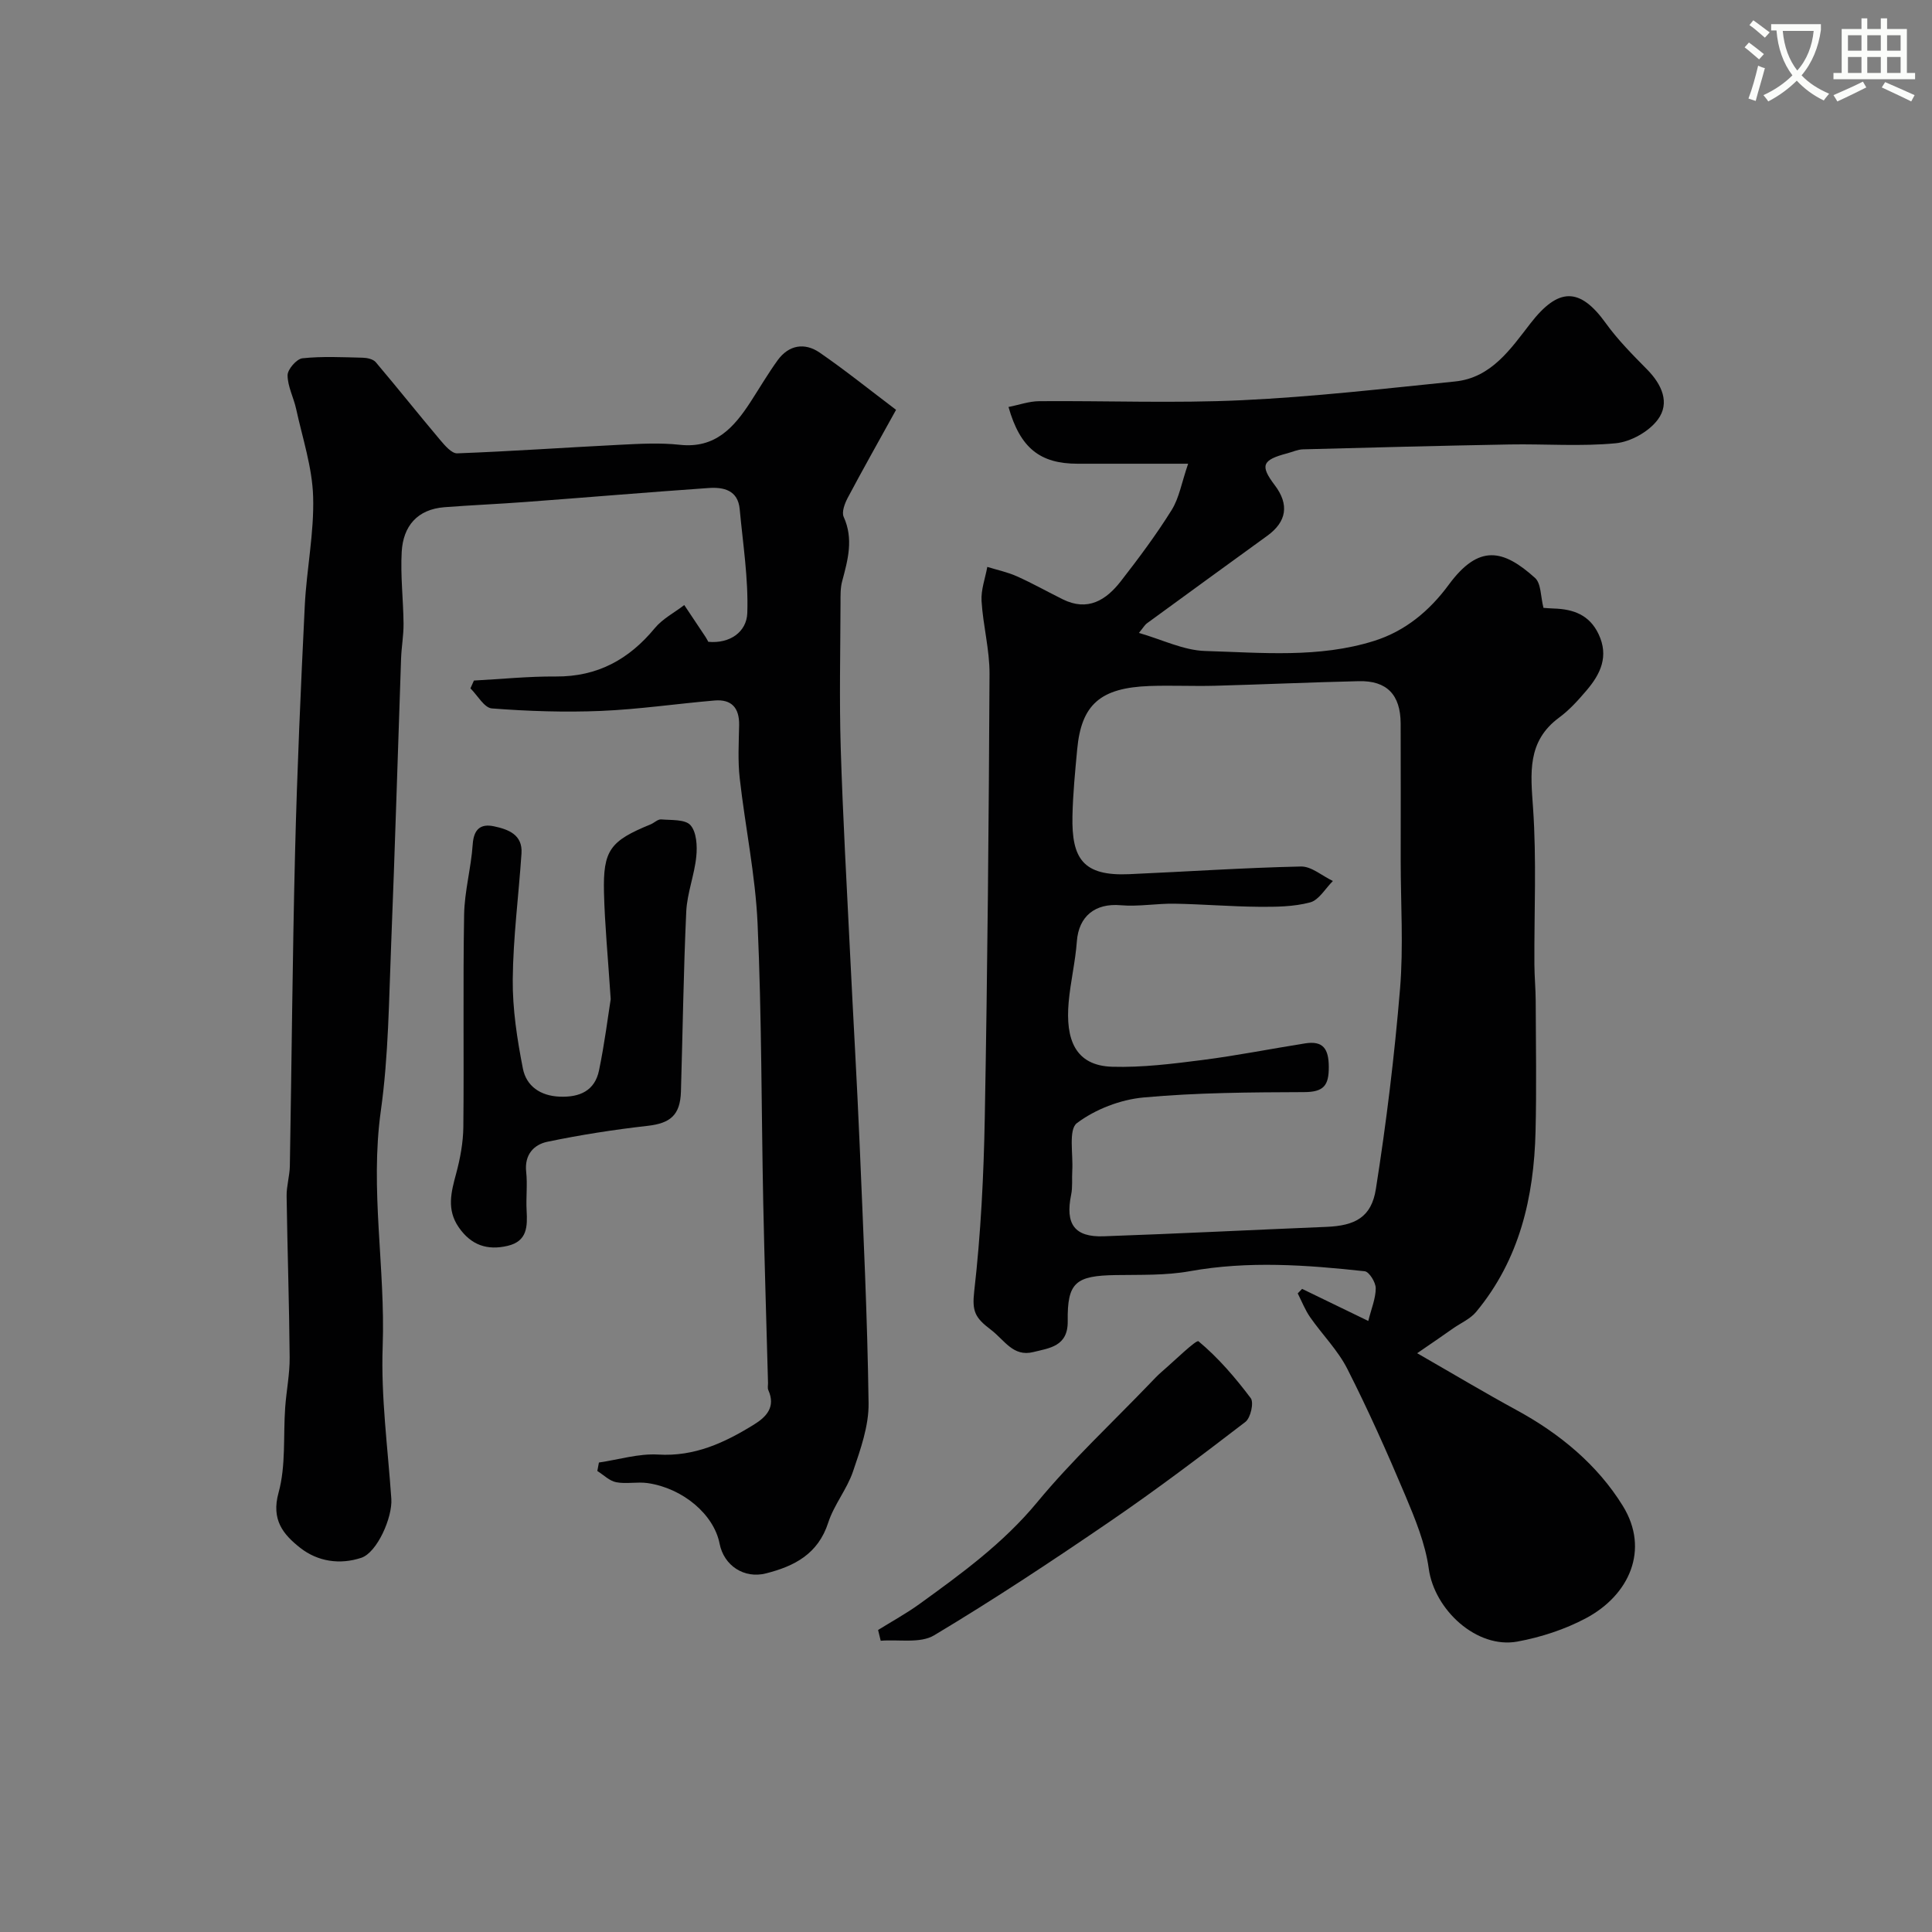
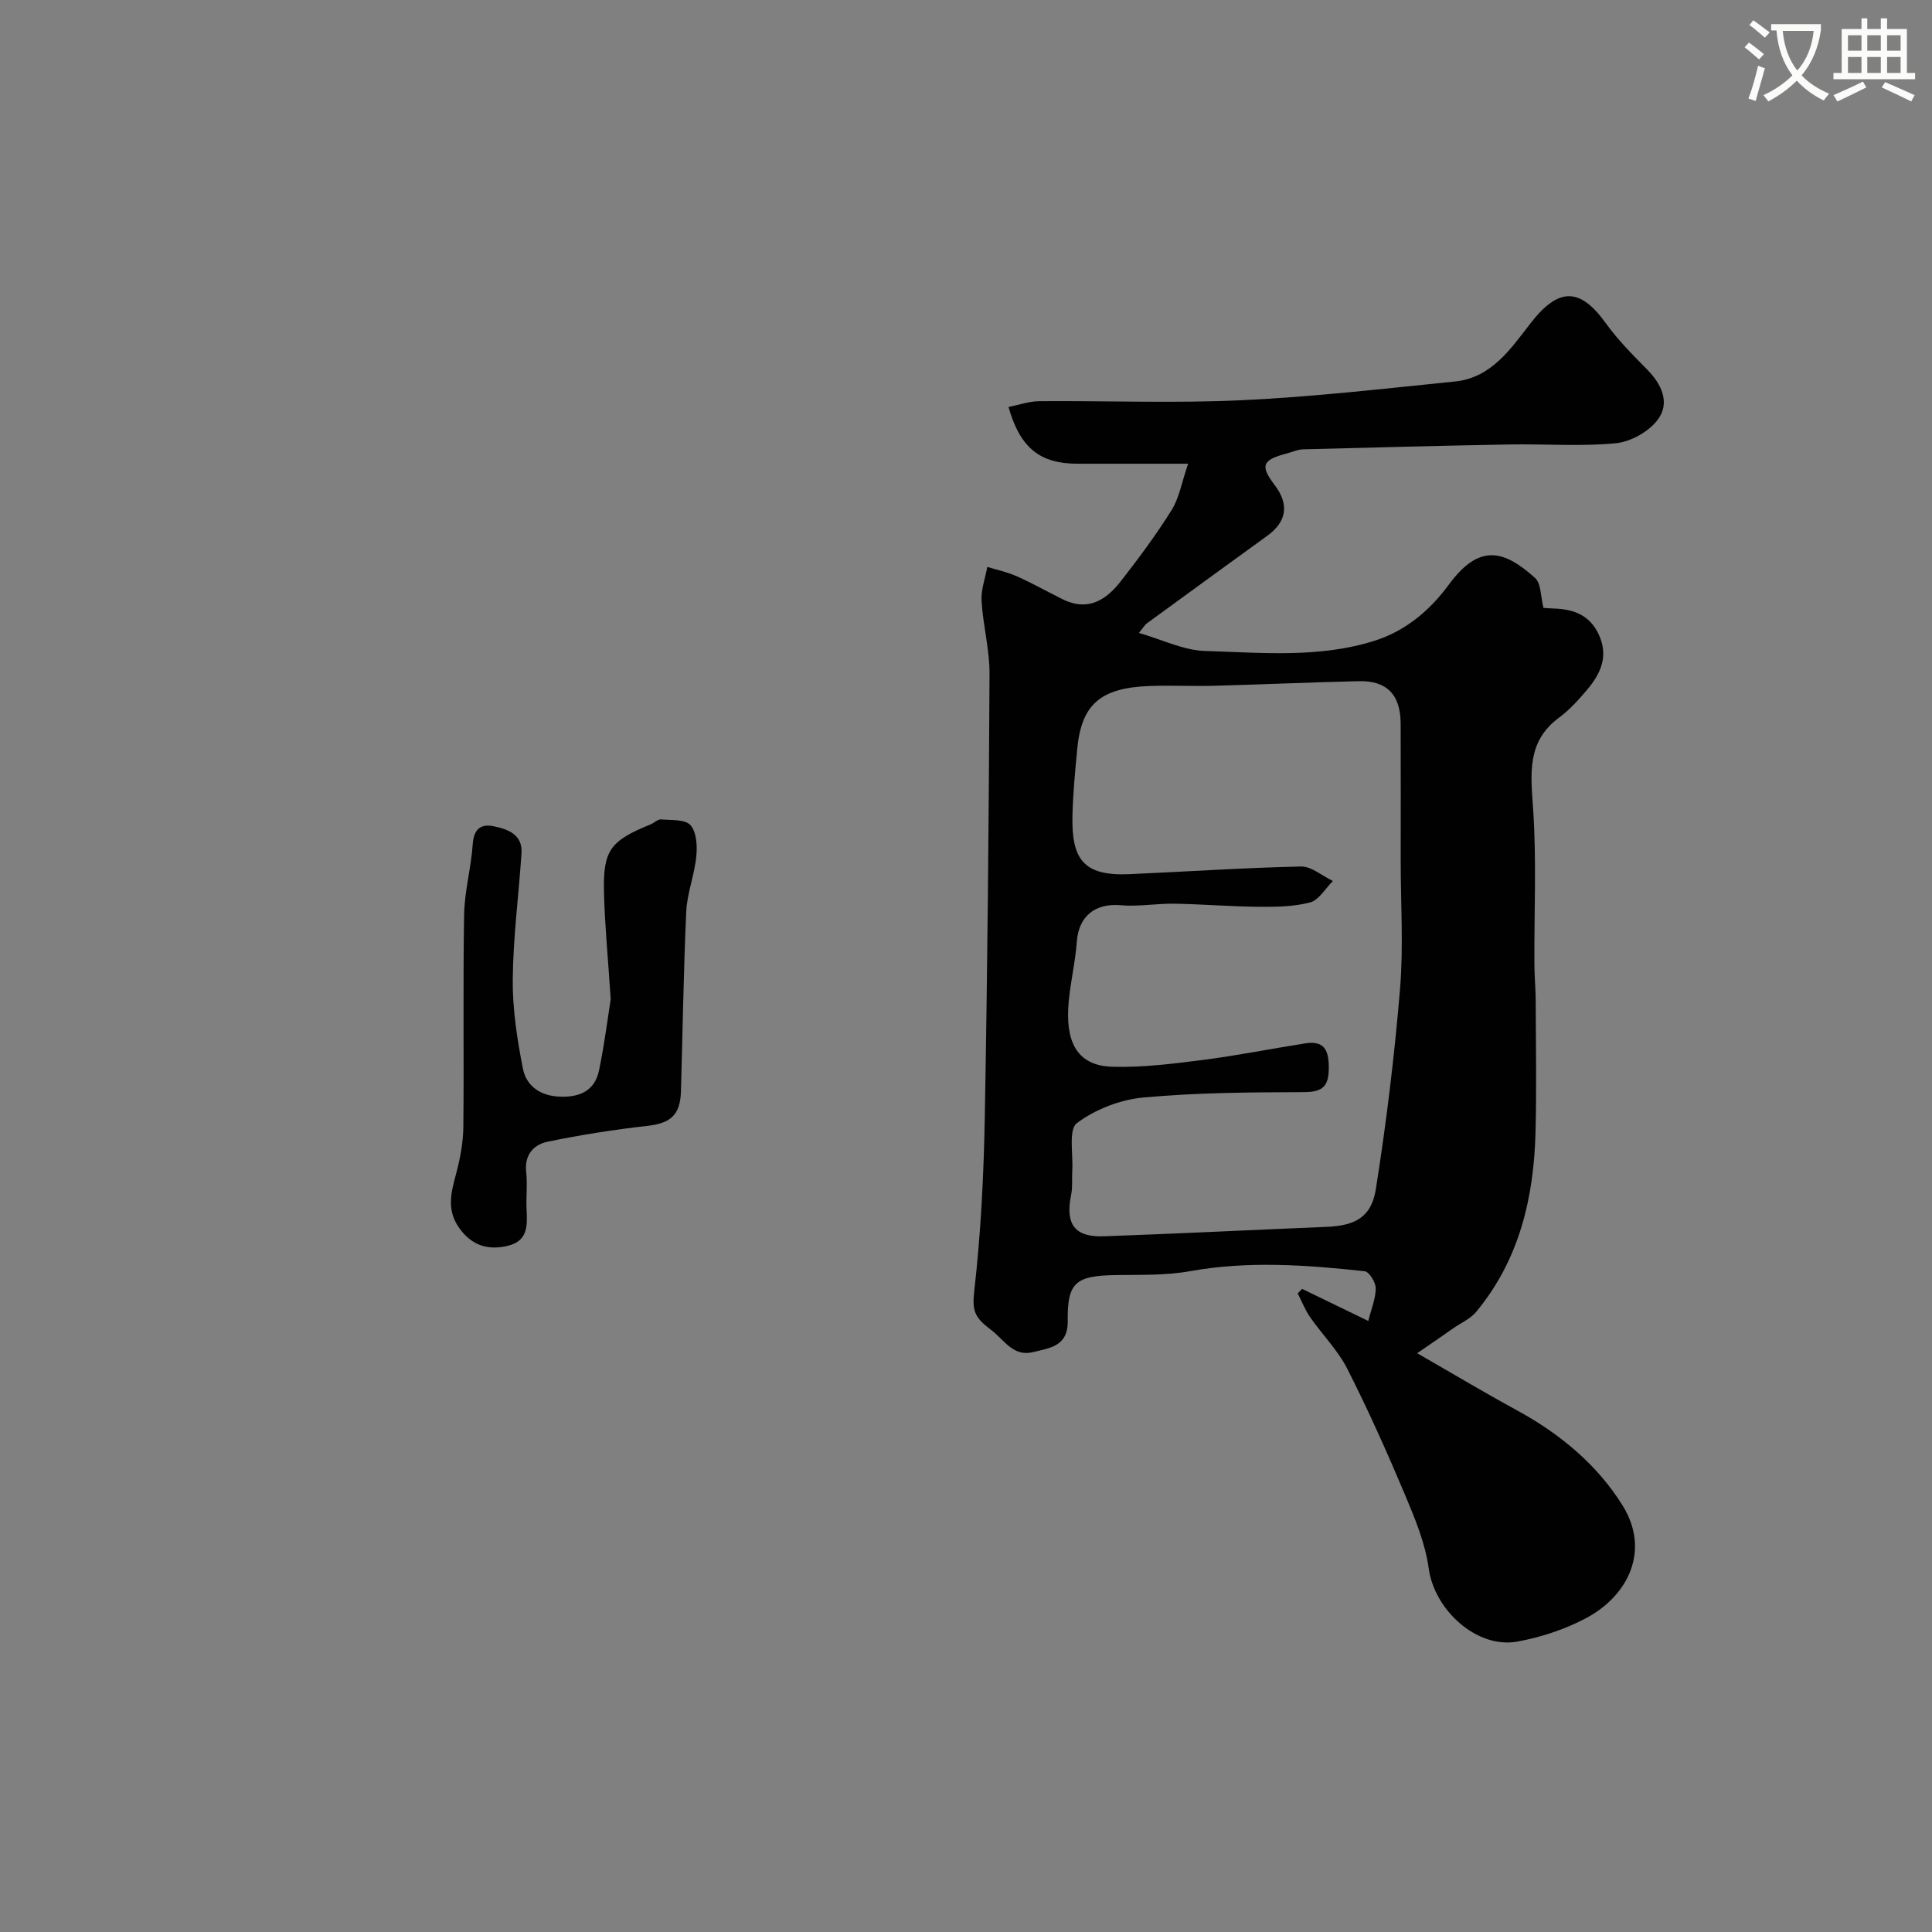
<svg xmlns="http://www.w3.org/2000/svg" enable-background="new 0 0 400 400" viewBox="0 0 400 400">
  <rect x="0" y="0" width="400" height="400" fill="#808080" stroke="none" />
  <path d="m362.1 8.8c1.1.8 2.1 1.6 3.1 2.4l-1 1.1c-1.3-1.1-2.3-2-3-2.5zm1.9 4.8c.5.2.9.4 1.4.5-.6 2.3-1.3 4.5-1.9 6.8l-1.5-.5c.8-2.1 1.4-4.3 2-6.8zm-1-9.4c1.3.9 2.4 1.8 3.4 2.5l-1 1.1c-1.4-1.2-2.4-2.1-3.2-2.6zm3.7 2.2v-1.4h10.3v1.2c-.5 3.6-1.8 6.8-4 9.4 1.5 1.6 3.4 2.8 5.7 3.8-.3.4-.7.8-1.1 1.4-2.3-1.1-4.1-2.5-5.6-4.1-1.6 1.6-3.6 3.1-5.9 4.3-.3-.5-.7-.9-1-1.3 2.4-1.1 4.4-2.5 6-4.1-1.9-2.5-3-5.6-3.3-9.3h-1.1zm8.8 0h-6.4c.3 3.3 1.3 6 3 8.2 2-2.2 3.1-5.1 3.4-8.2z" fill="#fbfcfa" />
  <path d="m385.3 3.8h1.3v2.2h2.8v-2.2h1.3v2.2h4.1v9.1h1.7v1.3h-16.9v-1.3h1.7v-9.1h4.1v-2.2zm.4 13.1.7 1.2c-1.8.9-3.8 1.9-6 2.9-.2-.4-.5-.8-.8-1.3 2.3-1 4.3-1.9 6.1-2.8zm-3.1-6.4h2.8v-3.2h-2.8zm0 4.6h2.8v-3.3h-2.8zm4-4.6h2.8v-3.2h-2.8zm0 4.6h2.8v-3.3h-2.8zm3.7 1.9c2.1.9 4.1 1.8 6.1 2.7l-.7 1.3c-2.2-1.1-4.2-2-6.1-2.9zm3.2-9.7h-2.8v3.2h2.8zm-2.8 7.8h2.8v-3.3h-2.8z" fill="#fbfcfa" />
  <g fill="#010102">
-     <path d="m293.41 280.17c7.59 4.36 13.99 8.19 20.53 11.75 8.97 4.87 16.8 11.34 22.06 19.88 5.59 9.06 1.31 18.46-7.62 23.22-4.37 2.33-9.33 3.95-14.22 4.85-8.41 1.54-17.18-6.56-18.35-15.09-.71-5.22-2.83-10.34-4.9-15.26-3.72-8.82-7.63-17.58-11.96-26.11-1.97-3.88-5.2-7.1-7.71-10.71-1.05-1.51-1.72-3.27-2.56-4.92.3-.31.61-.62.91-.93 4.4 2.14 8.81 4.27 13.7 6.64.63-2.55 1.54-4.66 1.54-6.78 0-1.22-1.36-3.41-2.28-3.51-12.05-1.31-24.1-2.19-36.22-.01-4.99.9-10.2.72-15.32.8-8.29.13-10.06 1.5-9.95 9.52.08 5.27-3.81 5.59-7.13 6.42-4.19 1.05-5.96-2.5-8.8-4.64-3.26-2.47-3.9-3.79-3.43-7.93 1.37-11.94 1.97-24.01 2.19-36.05.56-30.59.83-61.18.98-91.77.03-5.03-1.35-10.06-1.65-15.11-.14-2.32.76-4.7 1.19-7.06 2.06.64 4.2 1.08 6.15 1.96 3.22 1.44 6.3 3.18 9.47 4.75 5.18 2.57 8.98.17 12.02-3.74 3.71-4.77 7.34-9.63 10.53-14.75 1.56-2.5 2.06-5.66 3.41-9.58-8.42 0-15.66 0-22.9 0-7.74-.01-11.87-3.21-14.29-11.75 2.15-.42 4.24-1.18 6.34-1.2 13.99-.11 28.01.46 41.98-.2 14.74-.69 29.44-2.39 44.14-3.88 7.52-.76 11.53-6.78 15.6-12.02 5.75-7.43 10.19-7.58 15.6-.05 2.49 3.46 5.55 6.54 8.56 9.59 3.05 3.09 4.79 6.93 2.2 10.39-1.85 2.48-5.6 4.58-8.69 4.88-7.26.7-14.64.12-21.97.25-14.27.26-28.53.63-42.79 1.01-1.1.03-2.18.54-3.27.83-5.21 1.37-5.66 2.52-2.57 6.6 3.02 3.98 2.48 7.54-1.53 10.45-8.31 6.03-16.62 12.06-24.91 18.12-.51.37-.84.99-1.69 2.01 4.82 1.38 9.24 3.61 13.72 3.74 11.69.34 23.54 1.51 34.98-2.09 6.43-2.02 11.46-6.21 15.45-11.63 6.25-8.49 11.29-7.32 17.86-1.41 1.28 1.15 1.15 3.87 1.75 6.2.6.04 1.39.12 2.19.14 4 .13 7.32 1.31 9.21 5.28 2.19 4.6.41 8.28-2.48 11.67-1.72 2.02-3.55 4.06-5.67 5.62-6.69 4.93-5.91 11.51-5.41 18.71.75 10.74.22 21.57.28 32.37.01 2.53.26 5.07.27 7.6.03 9 .19 18-.03 26.99-.33 13.66-3.32 26.56-12.3 37.38-1.2 1.45-3.13 2.28-4.73 3.39-1.94 1.38-3.93 2.73-7.48 5.17zm-3.41-101.89c0-9.5.03-19-.01-28.5-.03-5.95-2.86-8.89-8.67-8.75-9.94.23-19.87.68-29.81.95-4.5.12-9-.11-13.5.05-10.2.37-14.13 3.83-14.99 13.12-.43 4.59-.88 9.19-.98 13.8-.19 8.87 2.23 12.45 11.7 12.04 11.87-.52 23.73-1.33 35.6-1.59 2.18-.05 4.41 1.95 6.62 3-1.55 1.54-2.88 3.94-4.71 4.43-3.4.91-7.1.94-10.67.91-5.8-.05-11.59-.54-17.39-.64-3.72-.06-7.49.64-11.17.32-5.28-.46-8.69 2.27-9.07 7.5-.31 4.23-1.33 8.4-1.7 12.62-.66 7.58 1.29 13.09 9.03 13.32 6.21.18 12.49-.61 18.68-1.4 7.12-.91 14.17-2.32 21.26-3.44 3.73-.59 4.87 1.15 4.89 4.83.03 3.83-1 5.25-5.08 5.26-11.1.04-22.24.1-33.27 1.11-4.8.44-9.98 2.44-13.8 5.31-1.78 1.34-.75 6.45-.96 9.85-.1 1.66.1 3.37-.23 4.97-1.25 6.07.68 8.83 6.75 8.61 15.37-.54 30.73-1.32 46.1-1.95 5.93-.24 9.32-1.98 10.24-7.84 2.17-13.73 3.85-27.56 5-41.4.73-8.78.14-17.66.14-26.49z" />
-     <path d="m185.52 84.85c-3.77 6.82-6.97 12.49-10.02 18.24-.61 1.16-1.27 2.92-.83 3.91 2.08 4.58.88 8.9-.31 13.34-.38 1.41-.34 2.96-.34 4.44-.03 10-.26 20 .04 29.99.44 14.36 1.26 28.71 1.96 43.06.63 13.03 1.41 26.06 1.96 39.1.75 17.86 1.61 35.72 1.85 53.6.06 4.7-1.67 9.54-3.22 14.11-1.25 3.69-3.93 6.89-5.13 10.59-2.1 6.5-6.98 9.03-12.92 10.53-4.46 1.13-8.68-1.57-9.58-6.18-1.17-5.99-7.54-11.45-14.88-12.52-2.14-.31-4.42.22-6.52-.18-1.4-.27-2.62-1.52-3.91-2.33.11-.58.22-1.16.33-1.75 4.1-.6 8.24-1.89 12.28-1.65 7.52.45 13.71-2.44 19.76-6.17 2.67-1.64 4.59-3.69 3.03-7.18-.19-.42-.05-.99-.06-1.49-.33-12.43-.73-24.86-.99-37.29-.39-19.26-.31-38.54-1.17-57.78-.45-10.08-2.57-20.07-3.7-30.13-.41-3.62-.19-7.32-.12-10.99.06-3.53-1.54-5.39-5.08-5.09-7.85.67-15.67 1.83-23.53 2.16-7.52.31-15.09.06-22.59-.52-1.57-.12-2.96-2.7-4.43-4.15.24-.54.48-1.08.72-1.62 5.66-.3 11.32-.88 16.97-.84 8.58.06 15.11-3.51 20.47-10 1.61-1.95 4.05-3.21 6.11-4.79 1.47 2.2 2.94 4.41 4.41 6.61.17.26.31.54.57 1 4.43.42 7.93-2.02 8.07-5.95.24-7.14-.91-14.33-1.57-21.49-.36-3.99-3.36-4.62-6.47-4.4-12.64.88-25.26 1.95-37.89 2.89-5.58.42-11.17.65-16.75 1.08-5.65.43-8.57 3.93-8.87 9.23-.28 4.93.33 9.91.38 14.88.02 2.39-.42 4.78-.51 7.18-.69 19.69-1.26 39.4-2.05 59.09-.47 11.54-.54 23.17-2.14 34.57-2.29 16.35.96 32.52.38 48.8-.38 10.49 1.07 21.04 1.79 31.56.26 3.82-2.93 11.12-6.23 12.21-4.39 1.45-8.98.81-12.65-2.08-3.51-2.77-6.02-5.78-4.47-11.4 1.55-5.61.95-11.79 1.38-17.72.25-3.43.95-6.86.92-10.29-.09-11.14-.47-22.27-.63-33.41-.03-2.07.63-4.15.67-6.23.38-21.63.54-43.26 1.08-64.89.42-17.04 1.18-34.07 2.01-51.09.37-7.55 1.96-15.09 1.73-22.6-.18-6.07-2.2-12.1-3.51-18.12-.51-2.37-1.77-4.67-1.78-7.01 0-1.22 1.87-3.38 3.07-3.51 4.12-.44 8.31-.22 12.48-.12.92.02 2.16.29 2.7.92 4.49 5.3 8.81 10.74 13.29 16.05.99 1.17 2.42 2.88 3.59 2.83 11.21-.42 22.4-1.21 33.6-1.77 4.16-.21 8.37-.45 12.48 0 7.34.8 11.2-3.58 14.65-8.89 1.86-2.87 3.6-5.84 5.6-8.61 2.32-3.2 5.61-3.71 8.7-1.59 5.35 3.68 10.45 7.8 15.82 11.85z" />
+     <path d="m293.41 280.17c7.59 4.36 13.99 8.19 20.53 11.75 8.97 4.87 16.8 11.34 22.06 19.88 5.59 9.06 1.31 18.46-7.62 23.22-4.37 2.33-9.33 3.95-14.22 4.85-8.41 1.54-17.18-6.56-18.35-15.09-.71-5.22-2.83-10.34-4.9-15.26-3.72-8.82-7.63-17.58-11.96-26.11-1.97-3.88-5.2-7.1-7.71-10.71-1.05-1.51-1.72-3.27-2.56-4.92.3-.31.61-.62.91-.93 4.4 2.14 8.81 4.27 13.7 6.64.63-2.55 1.54-4.66 1.54-6.78 0-1.22-1.36-3.41-2.28-3.51-12.05-1.31-24.1-2.19-36.22-.01-4.99.9-10.2.72-15.32.8-8.29.13-10.06 1.5-9.95 9.52.08 5.27-3.81 5.59-7.13 6.42-4.19 1.05-5.96-2.5-8.8-4.64-3.26-2.47-3.9-3.79-3.43-7.93 1.37-11.94 1.97-24.01 2.19-36.05.56-30.59.83-61.18.98-91.77.03-5.03-1.35-10.06-1.65-15.11-.14-2.32.76-4.7 1.19-7.06 2.06.64 4.2 1.08 6.15 1.96 3.22 1.44 6.3 3.18 9.47 4.75 5.18 2.57 8.98.17 12.02-3.74 3.71-4.77 7.34-9.63 10.53-14.75 1.56-2.5 2.06-5.66 3.41-9.58-8.42 0-15.66 0-22.9 0-7.74-.01-11.87-3.21-14.29-11.75 2.15-.42 4.24-1.18 6.34-1.2 13.99-.11 28.01.46 41.98-.2 14.74-.69 29.44-2.39 44.14-3.88 7.52-.76 11.53-6.78 15.6-12.02 5.75-7.43 10.19-7.58 15.6-.05 2.49 3.46 5.55 6.54 8.56 9.59 3.05 3.09 4.79 6.93 2.2 10.39-1.85 2.48-5.6 4.58-8.69 4.88-7.26.7-14.64.12-21.97.25-14.27.26-28.53.63-42.79 1.01-1.1.03-2.18.54-3.27.83-5.21 1.37-5.66 2.52-2.57 6.6 3.02 3.98 2.48 7.54-1.53 10.45-8.31 6.03-16.62 12.06-24.91 18.12-.51.37-.84.99-1.69 2.01 4.82 1.38 9.24 3.61 13.72 3.74 11.69.34 23.54 1.51 34.98-2.09 6.43-2.02 11.46-6.21 15.45-11.63 6.25-8.49 11.29-7.32 17.86-1.41 1.28 1.15 1.15 3.87 1.75 6.2.6.04 1.39.12 2.19.14 4 .13 7.32 1.31 9.21 5.28 2.19 4.6.41 8.28-2.48 11.67-1.72 2.02-3.55 4.06-5.67 5.62-6.69 4.93-5.91 11.51-5.41 18.71.75 10.74.22 21.57.28 32.37.01 2.53.26 5.07.27 7.6.03 9 .19 18-.03 26.99-.33 13.66-3.32 26.56-12.3 37.38-1.2 1.45-3.13 2.28-4.73 3.39-1.94 1.38-3.93 2.73-7.48 5.17zm-3.41-101.89c0-9.5.03-19-.01-28.5-.03-5.95-2.86-8.89-8.67-8.75-9.94.23-19.87.68-29.81.95-4.5.12-9-.11-13.5.05-10.2.37-14.13 3.83-14.99 13.12-.43 4.59-.88 9.19-.98 13.8-.19 8.87 2.23 12.45 11.7 12.04 11.87-.52 23.73-1.33 35.6-1.59 2.18-.05 4.41 1.95 6.62 3-1.55 1.54-2.88 3.94-4.71 4.43-3.4.91-7.1.94-10.67.91-5.8-.05-11.59-.54-17.39-.64-3.72-.06-7.49.64-11.17.32-5.28-.46-8.69 2.27-9.07 7.5-.31 4.23-1.33 8.4-1.7 12.62-.66 7.58 1.29 13.09 9.03 13.32 6.21.18 12.49-.61 18.68-1.4 7.12-.91 14.17-2.32 21.26-3.44 3.73-.59 4.87 1.15 4.89 4.83.03 3.83-1 5.25-5.08 5.26-11.1.04-22.24.1-33.27 1.11-4.8.44-9.98 2.44-13.8 5.31-1.78 1.34-.75 6.45-.96 9.85-.1 1.66.1 3.37-.23 4.97-1.25 6.07.68 8.83 6.75 8.61 15.37-.54 30.73-1.32 46.1-1.95 5.93-.24 9.32-1.98 10.24-7.84 2.17-13.73 3.85-27.56 5-41.4.73-8.78.14-17.66.14-26.49" />
    <path d="m126.44 206.87c-.58-8.86-1.23-15.44-1.39-22.04-.22-8.81 1.27-10.73 9.65-14.15.75-.31 1.49-1.09 2.19-1.03 2.11.18 4.98-.04 6.07 1.2 1.26 1.43 1.42 4.3 1.2 6.47-.38 3.84-1.9 7.59-2.08 11.42-.57 12.42-.73 24.85-1.1 37.28-.15 4.87-2.22 6.54-6.87 7.07-6.97.79-13.92 1.87-20.78 3.3-2.82.59-4.78 2.69-4.39 6.23.29 2.63-.06 5.33.09 7.99.18 3.3.17 6.37-3.93 7.33-4.23.99-7.55-.14-10.11-3.82-2.56-3.69-1.59-7.29-.55-11.14.84-3.12 1.45-6.41 1.49-9.63.15-14.66-.09-29.32.16-43.97.08-4.86 1.45-9.69 1.78-14.57.22-3.15 1.64-4.32 4.41-3.73 2.95.63 5.95 1.71 5.69 5.61-.58 8.69-1.73 17.37-1.81 26.06-.06 6.17.91 12.42 2.1 18.49.71 3.6 3.58 5.65 7.61 5.81 4.17.17 7.28-1.23 8.15-5.43 1.16-5.58 1.86-11.24 2.42-14.75z" />
-     <path d="m181.8 337.47c2.84-1.77 5.79-3.38 8.5-5.33 8.75-6.33 17.42-12.62 24.45-21.13 7.16-8.66 15.46-16.39 23.27-24.52.81-.84 1.6-1.7 2.48-2.46 2.62-2.25 7.17-6.72 7.64-6.33 4.07 3.39 7.6 7.5 10.81 11.77.69.91-.02 4.08-1.09 4.91-9.18 7.05-18.43 14.04-27.98 20.57-11.96 8.18-24.06 16.19-36.49 23.63-2.88 1.72-7.33.81-11.05 1.12-.18-.74-.36-1.48-.54-2.23z" />
  </g>
</svg>